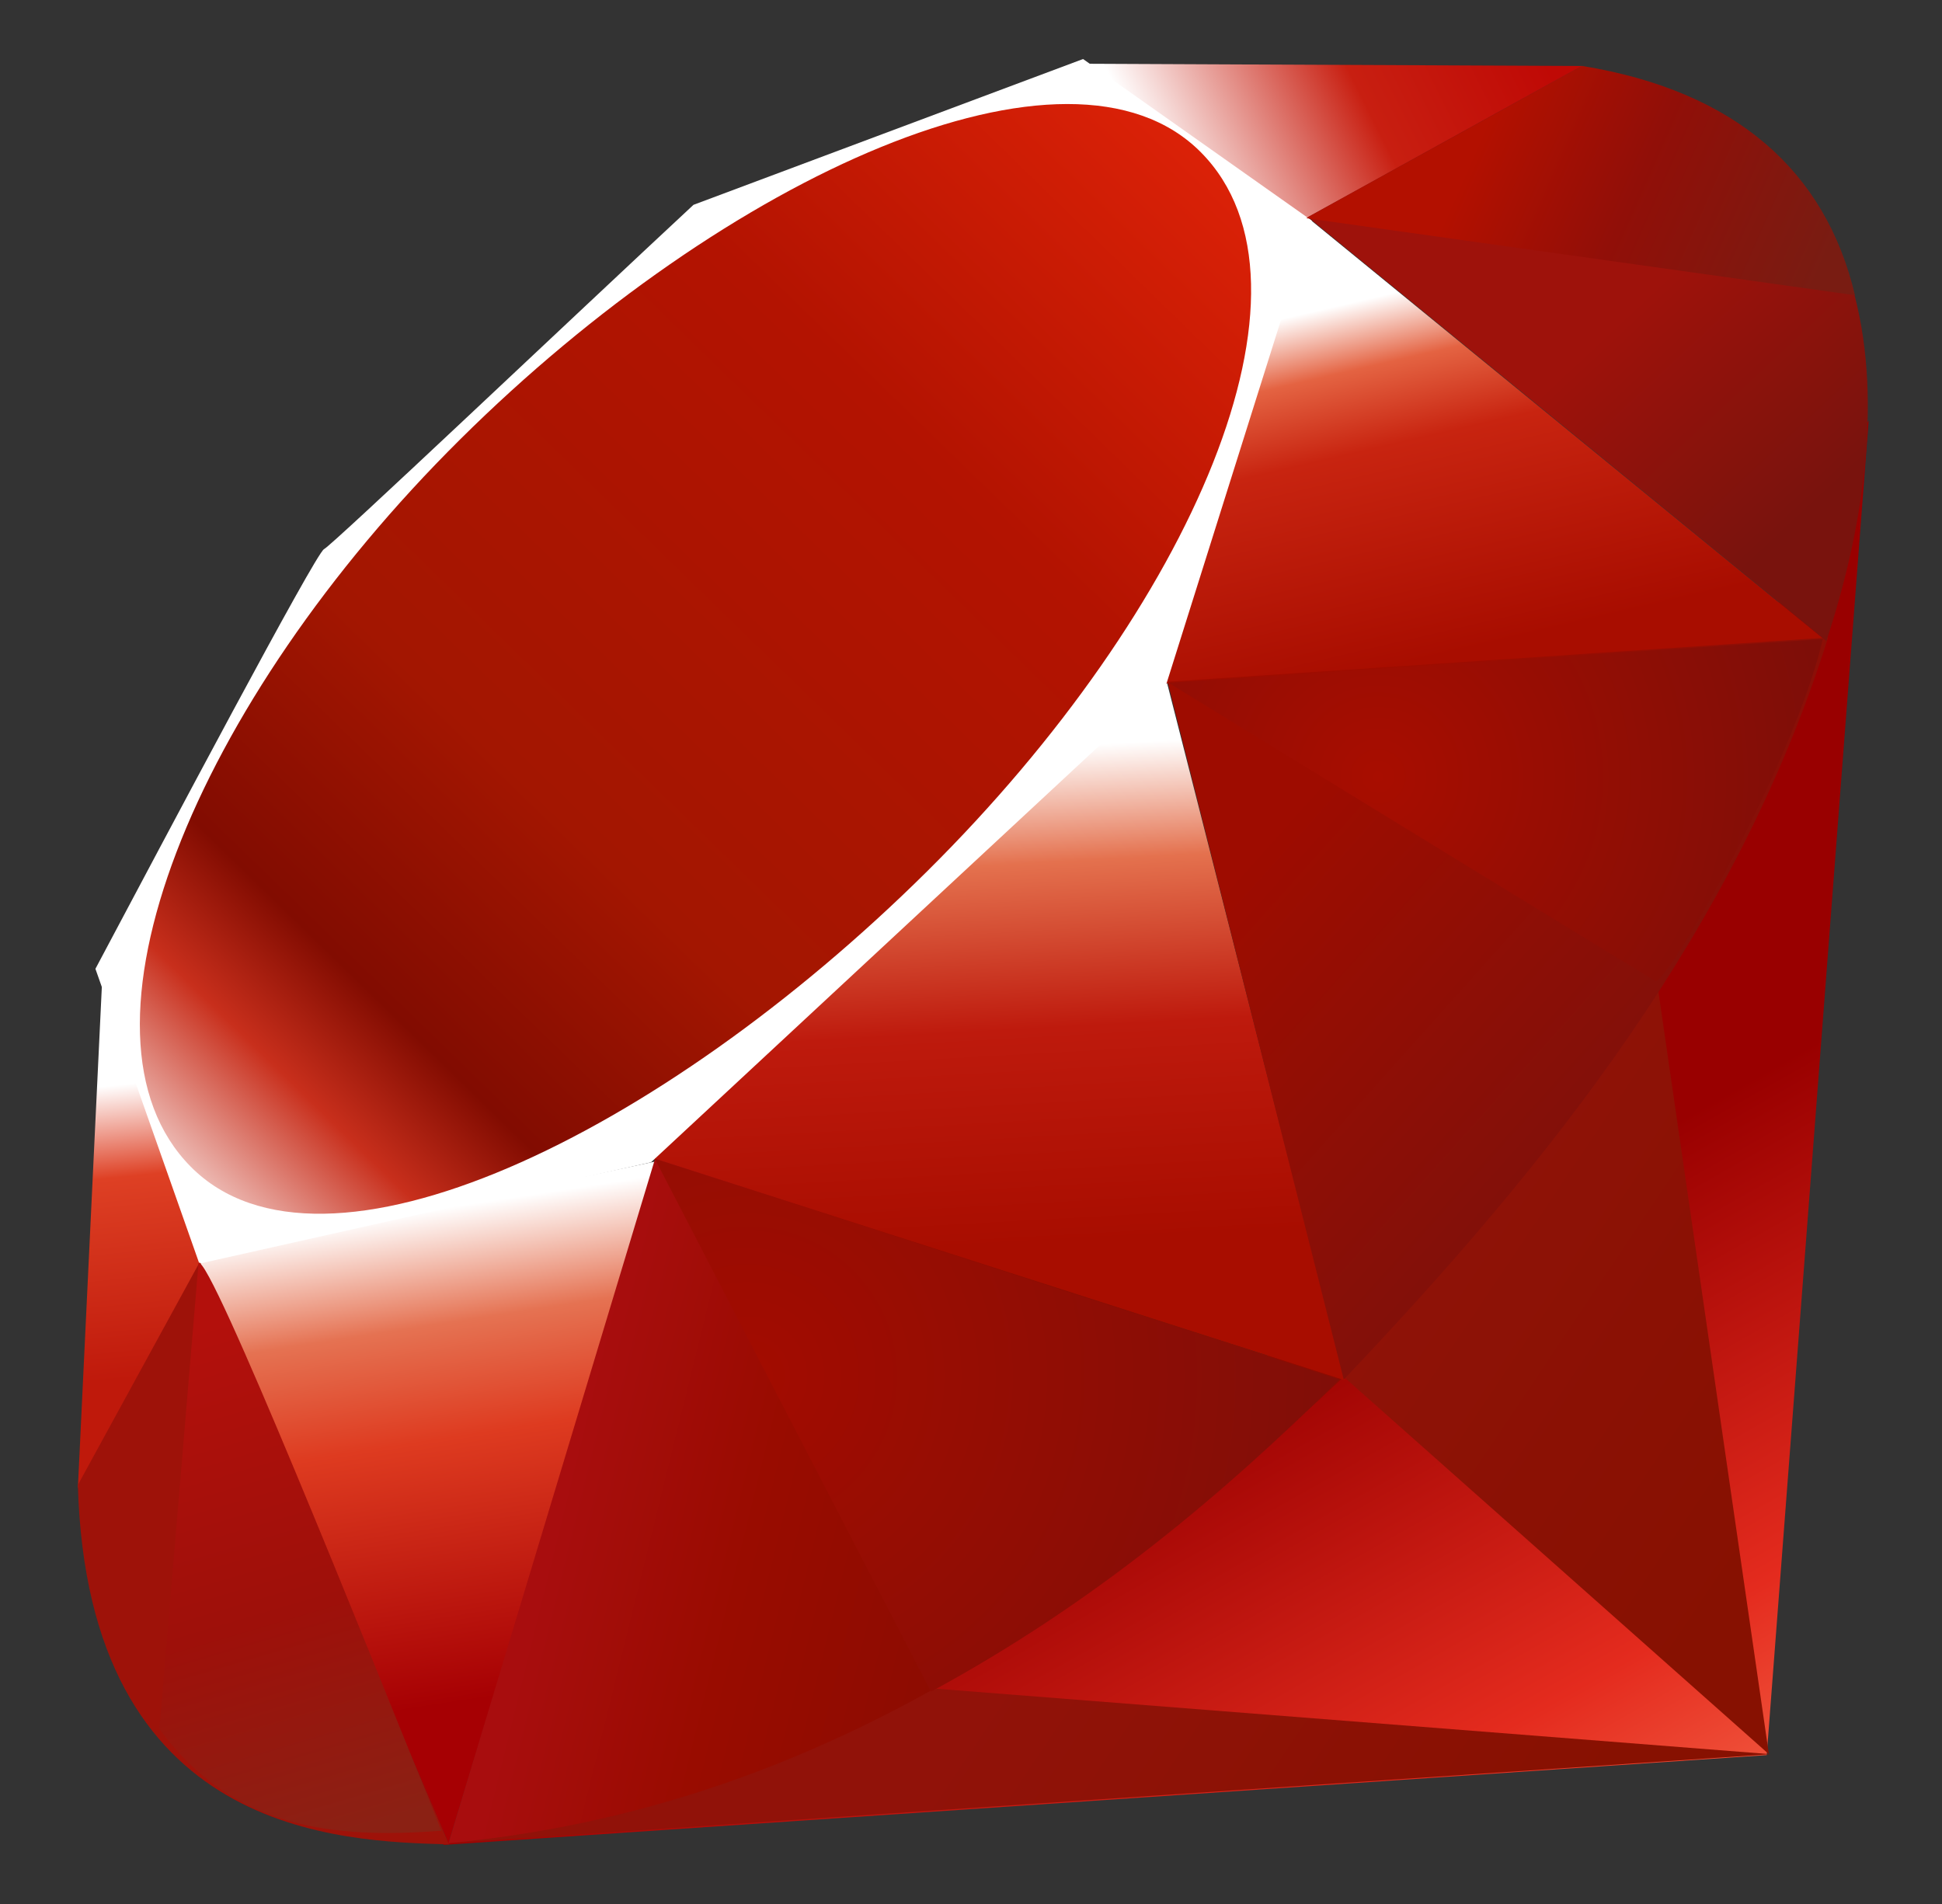
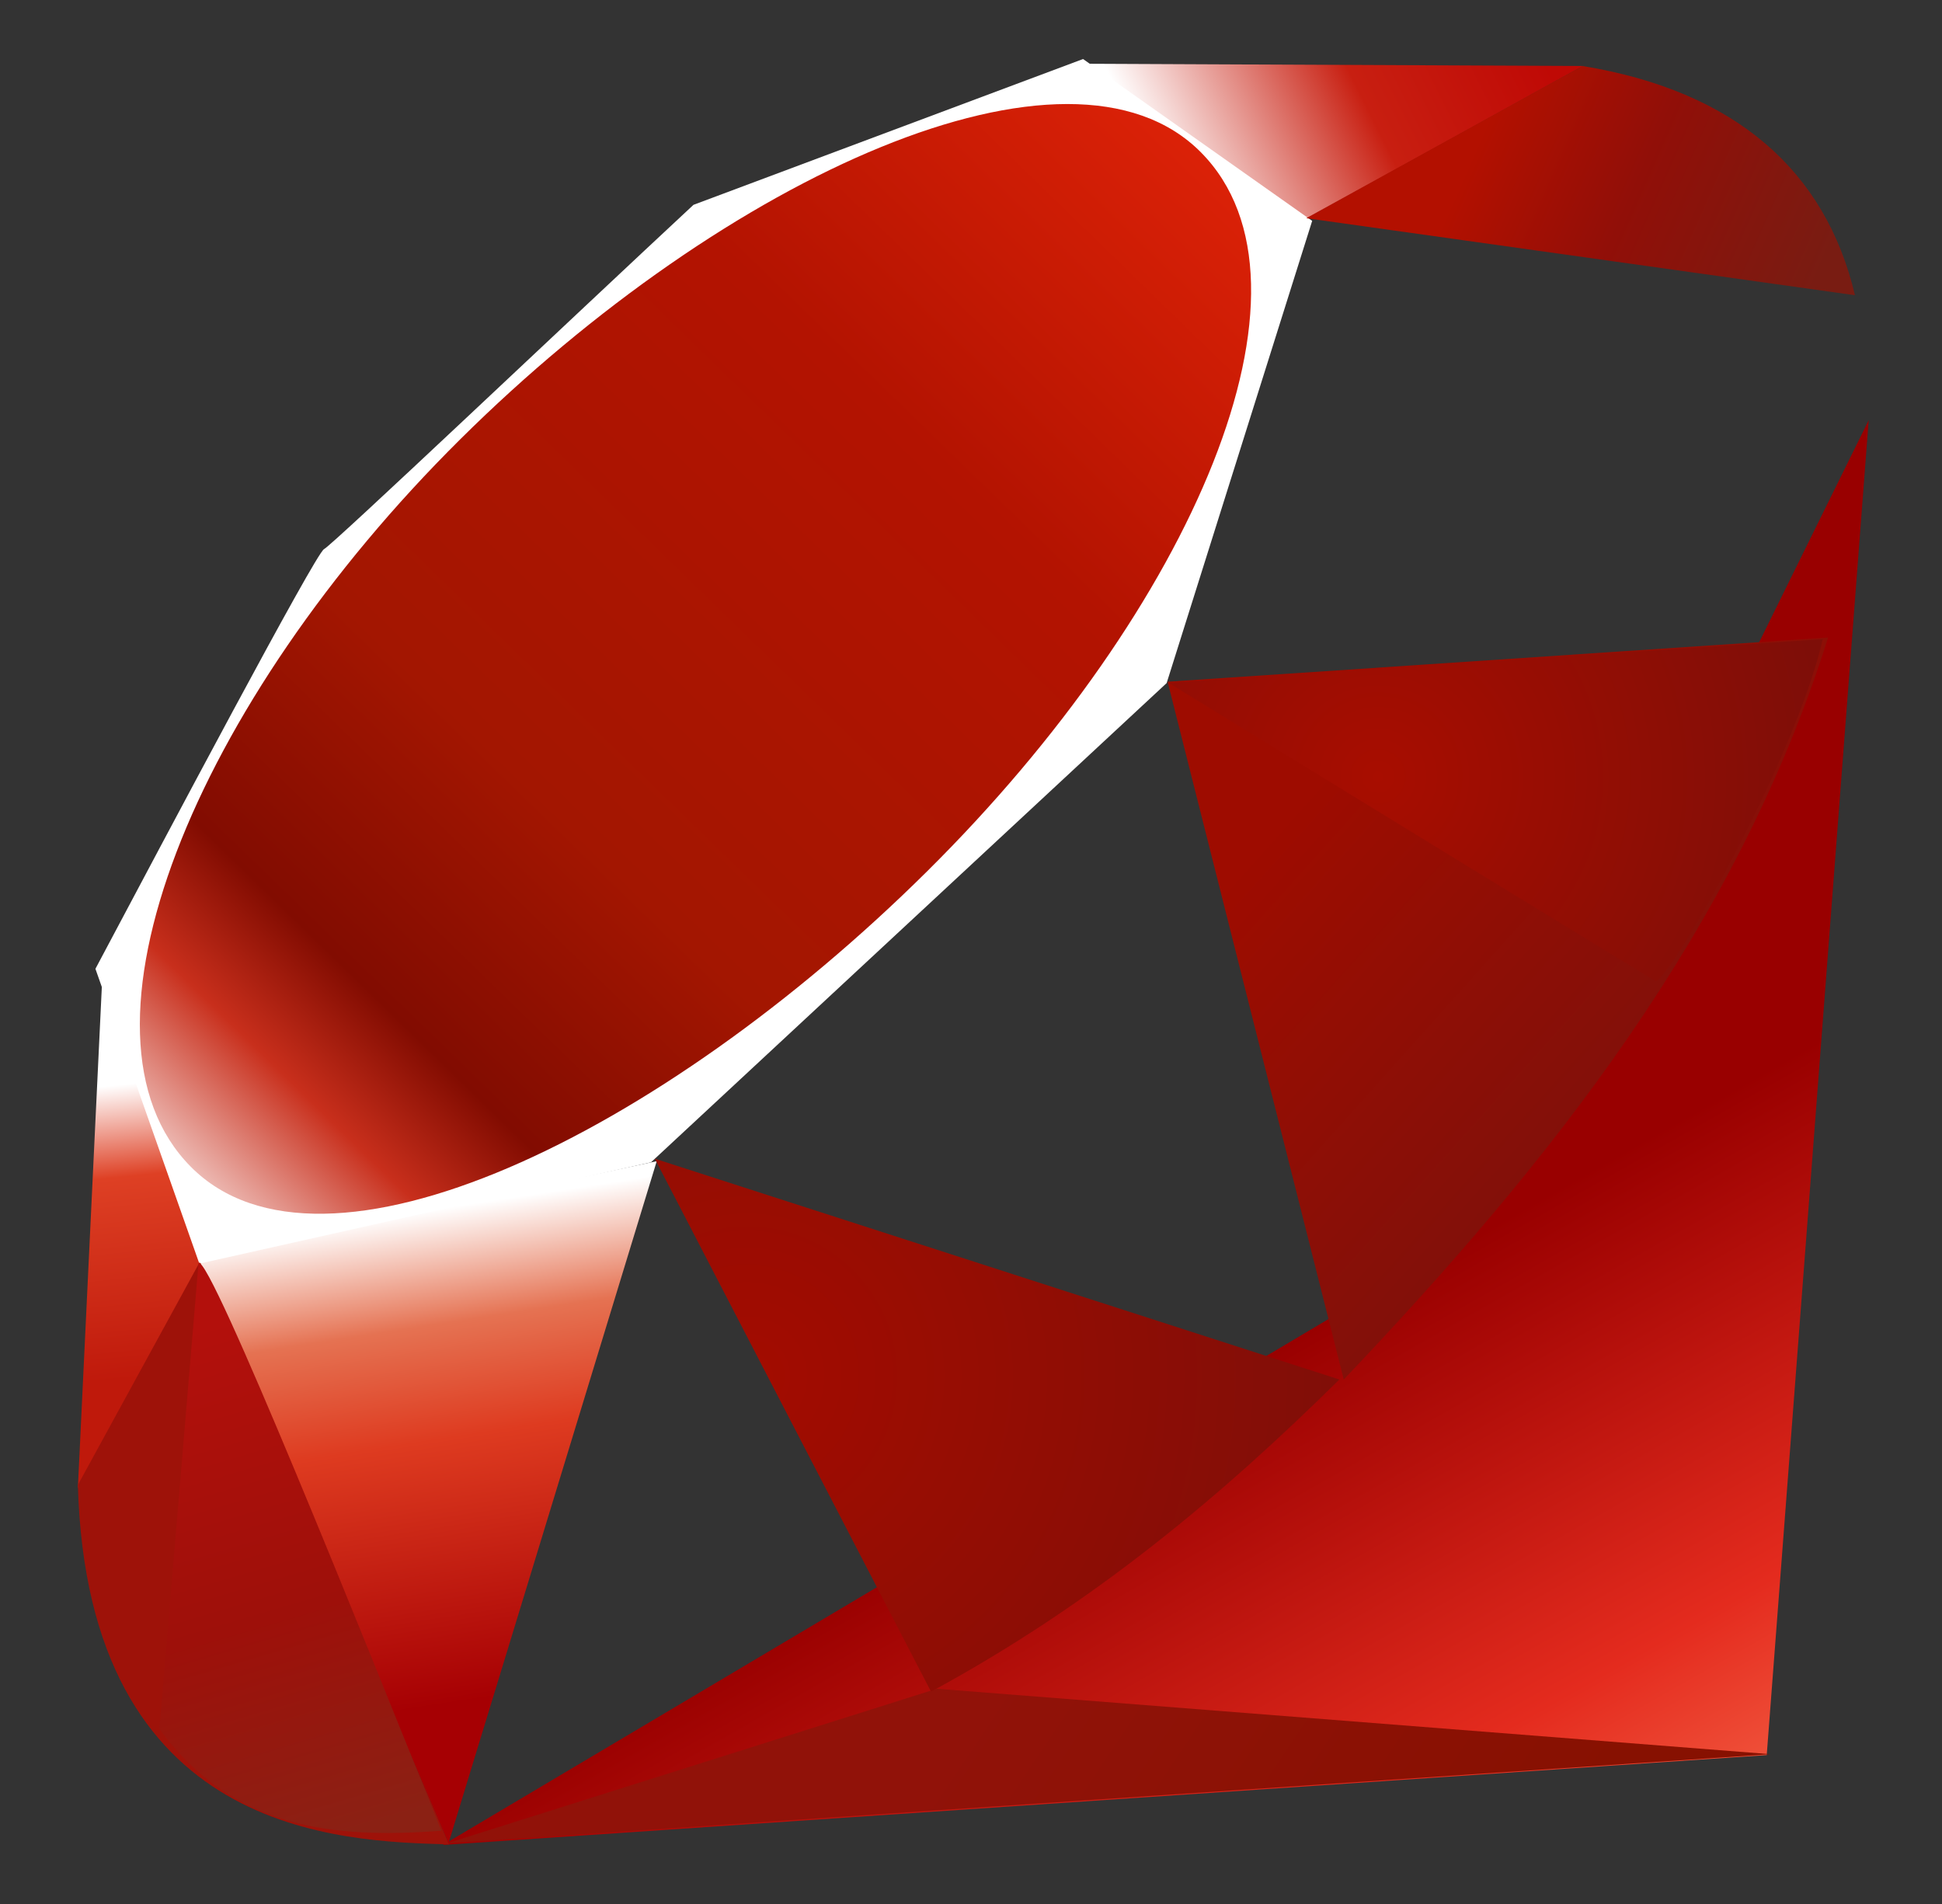
<svg xmlns="http://www.w3.org/2000/svg" width="51" height="50" viewBox="0 0 51 50" fill="none">
  <rect x="0" y="0" width="51" height="50" fill="#333333" stroke="none" />
  <path d="M38.481 32.506L11.63 48.45L46.397 46.09L49.075 11.034L38.481 32.506Z" fill="url(#paint0_linear_386_12)" />
-   <path d="M46.454 46.066L43.466 25.442L35.327 36.19L46.454 46.066Z" fill="url(#paint1_linear_386_12)" />
  <path d="M46.494 46.066L24.602 44.348L11.747 48.405L46.494 46.066Z" fill="url(#paint2_linear_386_12)" />
  <path d="M11.777 48.41L17.247 30.493L5.211 33.066L11.777 48.41Z" fill="url(#paint3_linear_386_12)" />
-   <path d="M35.324 36.249L30.292 16.538L15.891 30.037L35.324 36.249Z" fill="url(#paint4_linear_386_12)" />
-   <path d="M47.933 16.815L34.32 5.697L30.53 17.952L47.933 16.815Z" fill="url(#paint5_linear_386_12)" />
  <path d="M41.567 1.733L33.56 6.158L28.51 1.674L41.567 1.733Z" fill="url(#paint6_linear_386_12)" />
  <path d="M2.045 39.076L5.399 32.959L2.686 25.672L2.045 39.076Z" fill="url(#paint7_linear_386_12)" />
  <path d="M2.506 25.442L5.235 33.184L17.096 30.523L30.638 17.938L34.46 5.8L28.443 1.55L18.212 5.379C14.989 8.377 8.735 14.309 8.509 14.421C8.286 14.534 4.379 21.919 2.506 25.442Z" fill="white" />
  <path d="M12.091 11.532C19.076 4.606 28.082 0.513 31.538 4C34.993 7.487 31.33 15.961 24.344 22.885C17.358 29.809 8.464 34.127 5.011 30.64C1.554 27.156 5.105 18.456 12.091 11.532Z" fill="url(#paint8_linear_386_12)" />
-   <path d="M11.778 48.402L17.204 30.428L35.225 36.218C28.709 42.328 21.462 47.493 11.778 48.402Z" fill="url(#paint9_linear_386_12)" />
  <path d="M30.663 17.903L35.289 36.227C40.732 30.505 45.617 24.352 48.009 16.742L30.663 17.903Z" fill="url(#paint10_linear_386_12)" />
-   <path d="M47.962 16.835C49.813 11.247 50.24 3.231 41.51 1.743L34.346 5.7L47.962 16.835Z" fill="url(#paint11_linear_386_12)" />
  <path d="M2.045 38.995C2.302 48.217 8.955 48.354 11.79 48.435L5.243 33.147L2.045 38.995Z" fill="#9E1209" />
  <path d="M30.688 17.931C34.871 20.502 43.3 25.665 43.47 25.76C43.736 25.909 47.105 20.079 47.869 16.785L30.688 17.931Z" fill="url(#paint12_radial_386_12)" />
  <path d="M17.196 30.428L24.45 44.424C28.739 42.098 32.098 39.263 35.174 36.227L17.196 30.428Z" fill="url(#paint13_radial_386_12)" />
  <path d="M5.214 33.166L4.186 45.404C6.125 48.053 8.793 48.284 11.592 48.077C9.567 43.038 5.523 32.961 5.214 33.166Z" fill="url(#paint14_linear_386_12)" />
  <path d="M34.304 5.73L48.714 7.753C47.945 4.494 45.583 2.391 41.558 1.733L34.304 5.73Z" fill="url(#paint15_linear_386_12)" />
  <defs>
    <linearGradient id="paint0_linear_386_12" x1="43.365" y1="52.715" x2="33.444" y2="35.199" gradientUnits="userSpaceOnUse">
      <stop stop-color="#FB7655" />
      <stop offset="0.41" stop-color="#E42B1E" />
      <stop offset="0.99" stop-color="#990000" />
      <stop offset="1" stop-color="#990000" />
    </linearGradient>
    <linearGradient id="paint1_linear_386_12" x1="48.307" y1="38" x2="35.52" y2="29.42" gradientUnits="userSpaceOnUse">
      <stop stop-color="#871101" />
      <stop offset="0.99" stop-color="#911209" />
      <stop offset="1" stop-color="#911209" />
    </linearGradient>
    <linearGradient id="paint2_linear_386_12" x1="38.076" y1="53.246" x2="25.29" y2="44.666" gradientUnits="userSpaceOnUse">
      <stop stop-color="#871101" />
      <stop offset="0.99" stop-color="#911209" />
      <stop offset="1" stop-color="#911209" />
    </linearGradient>
    <linearGradient id="paint3_linear_386_12" x1="11.231" y1="31.788" x2="13.213" y2="44.67" gradientUnits="userSpaceOnUse">
      <stop stop-color="white" />
      <stop offset="0.23" stop-color="#E57252" />
      <stop offset="0.46" stop-color="#DE3B20" />
      <stop offset="0.99" stop-color="#A60003" />
      <stop offset="1" stop-color="#A60003" />
    </linearGradient>
    <linearGradient id="paint4_linear_386_12" x1="24.864" y1="19.761" x2="25.595" y2="32.907" gradientUnits="userSpaceOnUse">
      <stop stop-color="white" />
      <stop offset="0.23" stop-color="#E4714E" />
      <stop offset="0.56" stop-color="#BE1A0D" />
      <stop offset="0.99" stop-color="#A80D00" />
      <stop offset="1" stop-color="#A80D00" />
    </linearGradient>
    <linearGradient id="paint5_linear_386_12" x1="36.963" y1="7.608" x2="39.15" y2="17.031" gradientUnits="userSpaceOnUse">
      <stop stop-color="white" />
      <stop offset="0.18" stop-color="#E46342" />
      <stop offset="0.4" stop-color="#C82410" />
      <stop offset="0.99" stop-color="#A80D00" />
      <stop offset="1" stop-color="#A80D00" />
    </linearGradient>
    <linearGradient id="paint6_linear_386_12" x1="30.287" y1="4.29" x2="39.708" y2="-0.421" gradientUnits="userSpaceOnUse">
      <stop stop-color="white" />
      <stop offset="0.54" stop-color="#C81F11" />
      <stop offset="0.99" stop-color="#BF0905" />
      <stop offset="1" stop-color="#BF0905" />
    </linearGradient>
    <linearGradient id="paint7_linear_386_12" x1="2.972" y1="28.505" x2="3.748" y2="36.268" gradientUnits="userSpaceOnUse">
      <stop stop-color="white" />
      <stop offset="0.31" stop-color="#DE4024" />
      <stop offset="0.99" stop-color="#BF190B" />
      <stop offset="1" stop-color="#BF190B" />
    </linearGradient>
    <linearGradient id="paint8_linear_386_12" x1="-2.359" y1="38.367" x2="34.093" y2="0.883" gradientUnits="userSpaceOnUse">
      <stop stop-color="#BD0012" />
      <stop offset="0.07" stop-color="white" />
      <stop offset="0.17" stop-color="white" />
      <stop offset="0.27" stop-color="#C82F1C" />
      <stop offset="0.33" stop-color="#820C01" />
      <stop offset="0.46" stop-color="#A31601" />
      <stop offset="0.72" stop-color="#B31301" />
      <stop offset="0.99" stop-color="#E82609" />
      <stop offset="1" stop-color="#E82609" />
    </linearGradient>
    <linearGradient id="paint9_linear_386_12" x1="25.563" y1="42.148" x2="14.583" y2="39.438" gradientUnits="userSpaceOnUse">
      <stop stop-color="#8C0C01" />
      <stop offset="0.54" stop-color="#990C00" />
      <stop offset="0.99" stop-color="#A80D0E" />
      <stop offset="1" stop-color="#A80D0E" />
    </linearGradient>
    <linearGradient id="paint10_linear_386_12" x1="44.422" y1="28.97" x2="34.667" y2="20.228" gradientUnits="userSpaceOnUse">
      <stop stop-color="#7E110B" />
      <stop offset="0.99" stop-color="#9E0C00" />
      <stop offset="1" stop-color="#9E0C00" />
    </linearGradient>
    <linearGradient id="paint11_linear_386_12" x1="48.005" y1="12.929" x2="43.147" y2="7.735" gradientUnits="userSpaceOnUse">
      <stop stop-color="#79130D" />
      <stop offset="0.99" stop-color="#9E120B" />
      <stop offset="1" stop-color="#9E120B" />
    </linearGradient>
    <radialGradient id="paint12_radial_386_12" cx="0" cy="0" r="1" gradientUnits="userSpaceOnUse" gradientTransform="translate(36.186 20.395) scale(11.954 11.954)">
      <stop stop-color="#A80D00" />
      <stop offset="0.99" stop-color="#7E0E08" />
      <stop offset="1" stop-color="#7E0E08" />
    </radialGradient>
    <radialGradient id="paint13_radial_386_12" cx="0" cy="0" r="1" gradientUnits="userSpaceOnUse" gradientTransform="translate(19.632 36.146) scale(15.89 15.89)">
      <stop stop-color="#A30C00" />
      <stop offset="0.99" stop-color="#800E08" />
      <stop offset="1" stop-color="#800E08" />
    </radialGradient>
    <linearGradient id="paint14_linear_386_12" x1="8.376" y1="48.393" x2="4.417" y2="34.959" gradientUnits="userSpaceOnUse">
      <stop stop-color="#8B2114" />
      <stop offset="0.43" stop-color="#9E100A" />
      <stop offset="0.99" stop-color="#B3100C" />
      <stop offset="1" stop-color="#B3100C" />
    </linearGradient>
    <linearGradient id="paint15_linear_386_12" x1="38.752" y1="3.877" x2="47.629" y2="7.795" gradientUnits="userSpaceOnUse">
      <stop stop-color="#B31000" />
      <stop offset="0.44" stop-color="#910F08" />
      <stop offset="0.99" stop-color="#791C12" />
      <stop offset="1" stop-color="#791C12" />
    </linearGradient>
  </defs>
</svg>